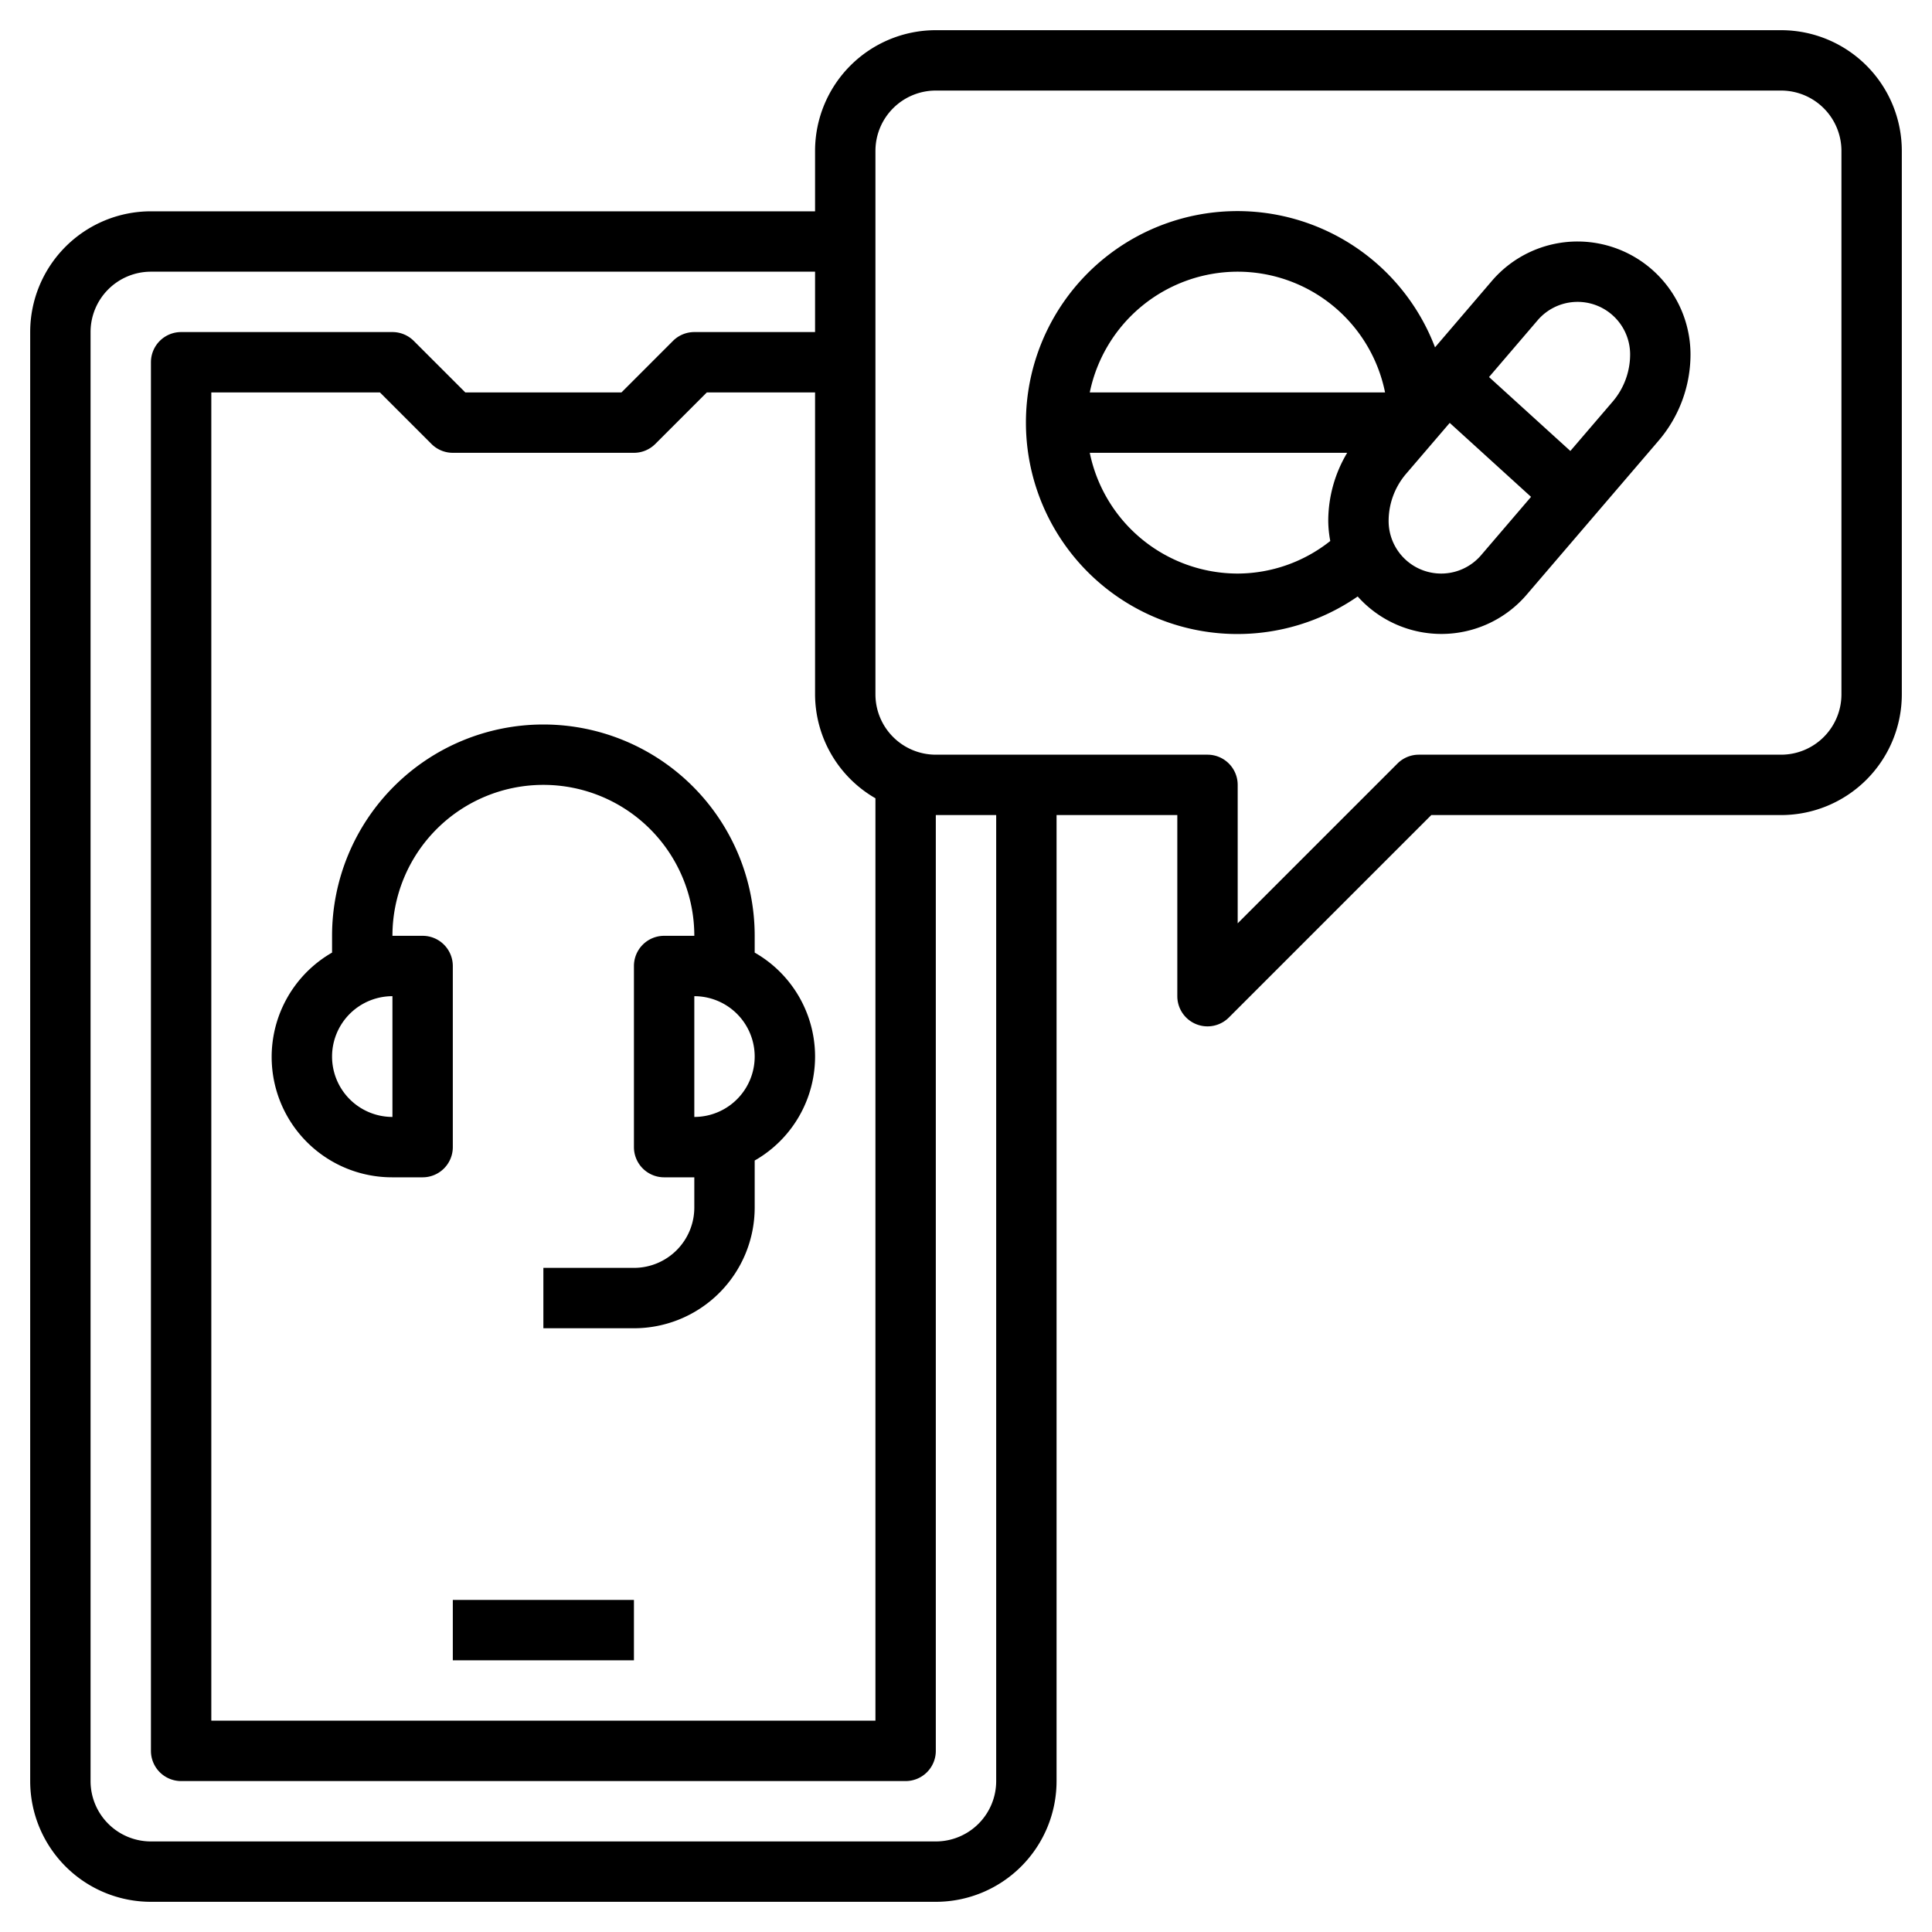
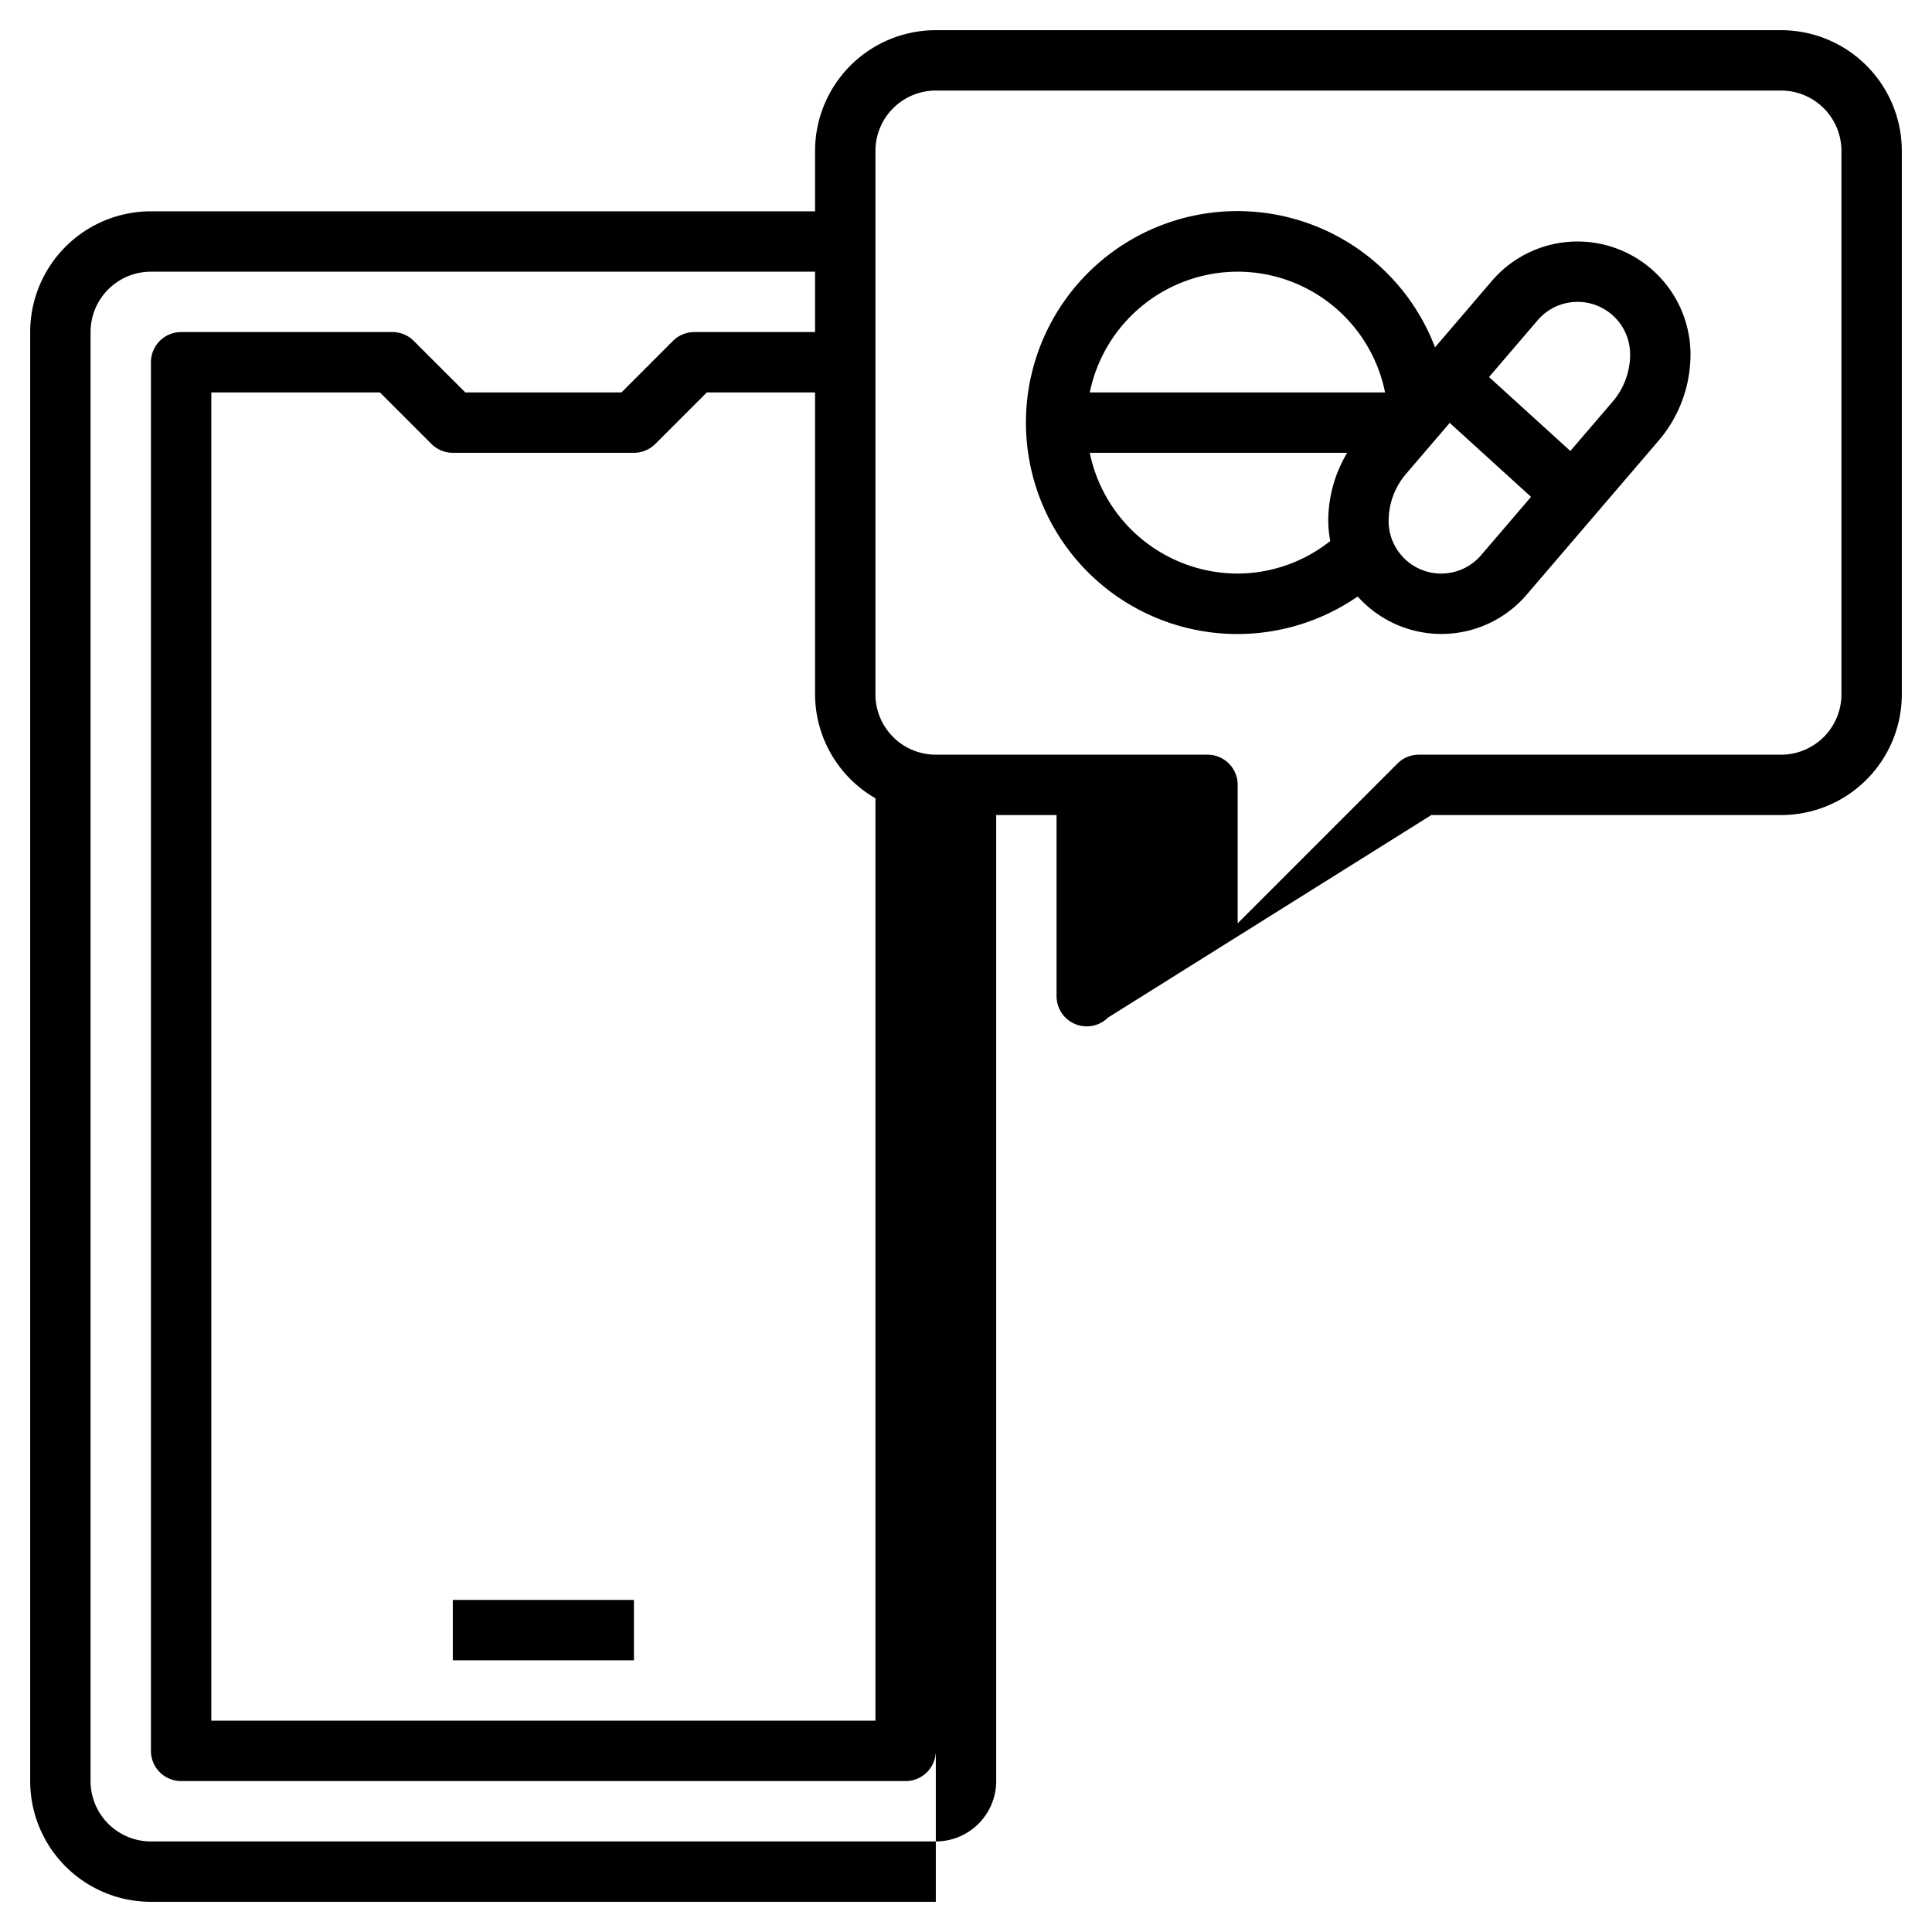
<svg xmlns="http://www.w3.org/2000/svg" viewBox="0 0 64 64" width="512" height="512">
  <g id="Layer_32" data-name="Layer 32">
    <path d="M52.26,8a3.738,3.738,0,0,0-2.84,1.306l-1.883,2.2a7.005,7.005,0,1,0-2.562,8.253,3.718,3.718,0,0,0,5.6-.062l4.358-5.087A4.4,4.4,0,0,0,56,11.74,3.745,3.745,0,0,0,52.26,8ZM41,9a4.985,4.985,0,0,1,4.882,4H36.1A5.009,5.009,0,0,1,41,9Zm0,10a5.009,5.009,0,0,1-4.9-4h8.527A4.4,4.4,0,0,0,44,17.26a3.7,3.7,0,0,0,.067.661A4.957,4.957,0,0,1,41,19Zm8.062-.607A1.741,1.741,0,0,1,46,17.26a2.407,2.407,0,0,1,.58-1.566l1.444-1.685,2.694,2.45Zm4.358-5.087-1.4,1.633L49.326,12.49l1.612-1.883A1.741,1.741,0,0,1,54,11.74,2.407,2.407,0,0,1,53.42,13.306Z" />
-     <path d="M59,1H31a4,4,0,0,0-4,4V7H5a4,4,0,0,0-4,4V59a4,4,0,0,0,4,4H31a4,4,0,0,0,4-4V27h4v6a1,1,0,0,0,1.707.707L47.414,27H59a4,4,0,0,0,4-4V5A4,4,0,0,0,59,1ZM29,26.444V57H7V13h5.586l1.707,1.707A1,1,0,0,0,15,15h6a1,1,0,0,0,.707-.293L23.414,13H27V23A3.987,3.987,0,0,0,29,26.444ZM33,59a2,2,0,0,1-2,2H5a2,2,0,0,1-2-2V11A2,2,0,0,1,5,9H27v2H23a1,1,0,0,0-.707.293L20.586,13H15.414l-1.707-1.707A1,1,0,0,0,13,11H6a1,1,0,0,0-1,1V58a1,1,0,0,0,1,1H30a1,1,0,0,0,1-1V27h2ZM61,23a2,2,0,0,1-2,2H47a1,1,0,0,0-.707.293L41,30.586V26a1,1,0,0,0-1-1H31a2,2,0,0,1-2-2V5a2,2,0,0,1,2-2H59a2,2,0,0,1,2,2Z" />
+     <path d="M59,1H31a4,4,0,0,0-4,4V7H5a4,4,0,0,0-4,4V59a4,4,0,0,0,4,4H31V27h4v6a1,1,0,0,0,1.707.707L47.414,27H59a4,4,0,0,0,4-4V5A4,4,0,0,0,59,1ZM29,26.444V57H7V13h5.586l1.707,1.707A1,1,0,0,0,15,15h6a1,1,0,0,0,.707-.293L23.414,13H27V23A3.987,3.987,0,0,0,29,26.444ZM33,59a2,2,0,0,1-2,2H5a2,2,0,0,1-2-2V11A2,2,0,0,1,5,9H27v2H23a1,1,0,0,0-.707.293L20.586,13H15.414l-1.707-1.707A1,1,0,0,0,13,11H6a1,1,0,0,0-1,1V58a1,1,0,0,0,1,1H30a1,1,0,0,0,1-1V27h2ZM61,23a2,2,0,0,1-2,2H47a1,1,0,0,0-.707.293L41,30.586V26a1,1,0,0,0-1-1H31a2,2,0,0,1-2-2V5a2,2,0,0,1,2-2H59a2,2,0,0,1,2,2Z" />
    <rect x="15" y="53" width="6" height="2" />
-     <path d="M25,31.556V31a7,7,0,0,0-14,0v.556A3.987,3.987,0,0,0,13,39h1a1,1,0,0,0,1-1V32a1,1,0,0,0-1-1H13a5,5,0,0,1,10,0H22a1,1,0,0,0-1,1v6a1,1,0,0,0,1,1h1v1a2,2,0,0,1-2,2H18v2h3a4,4,0,0,0,4-4V38.444a3.965,3.965,0,0,0,0-6.888ZM13,37a2,2,0,0,1,0-4Zm10,0V33a2,2,0,0,1,0,4Z" />
  </g>
</svg>